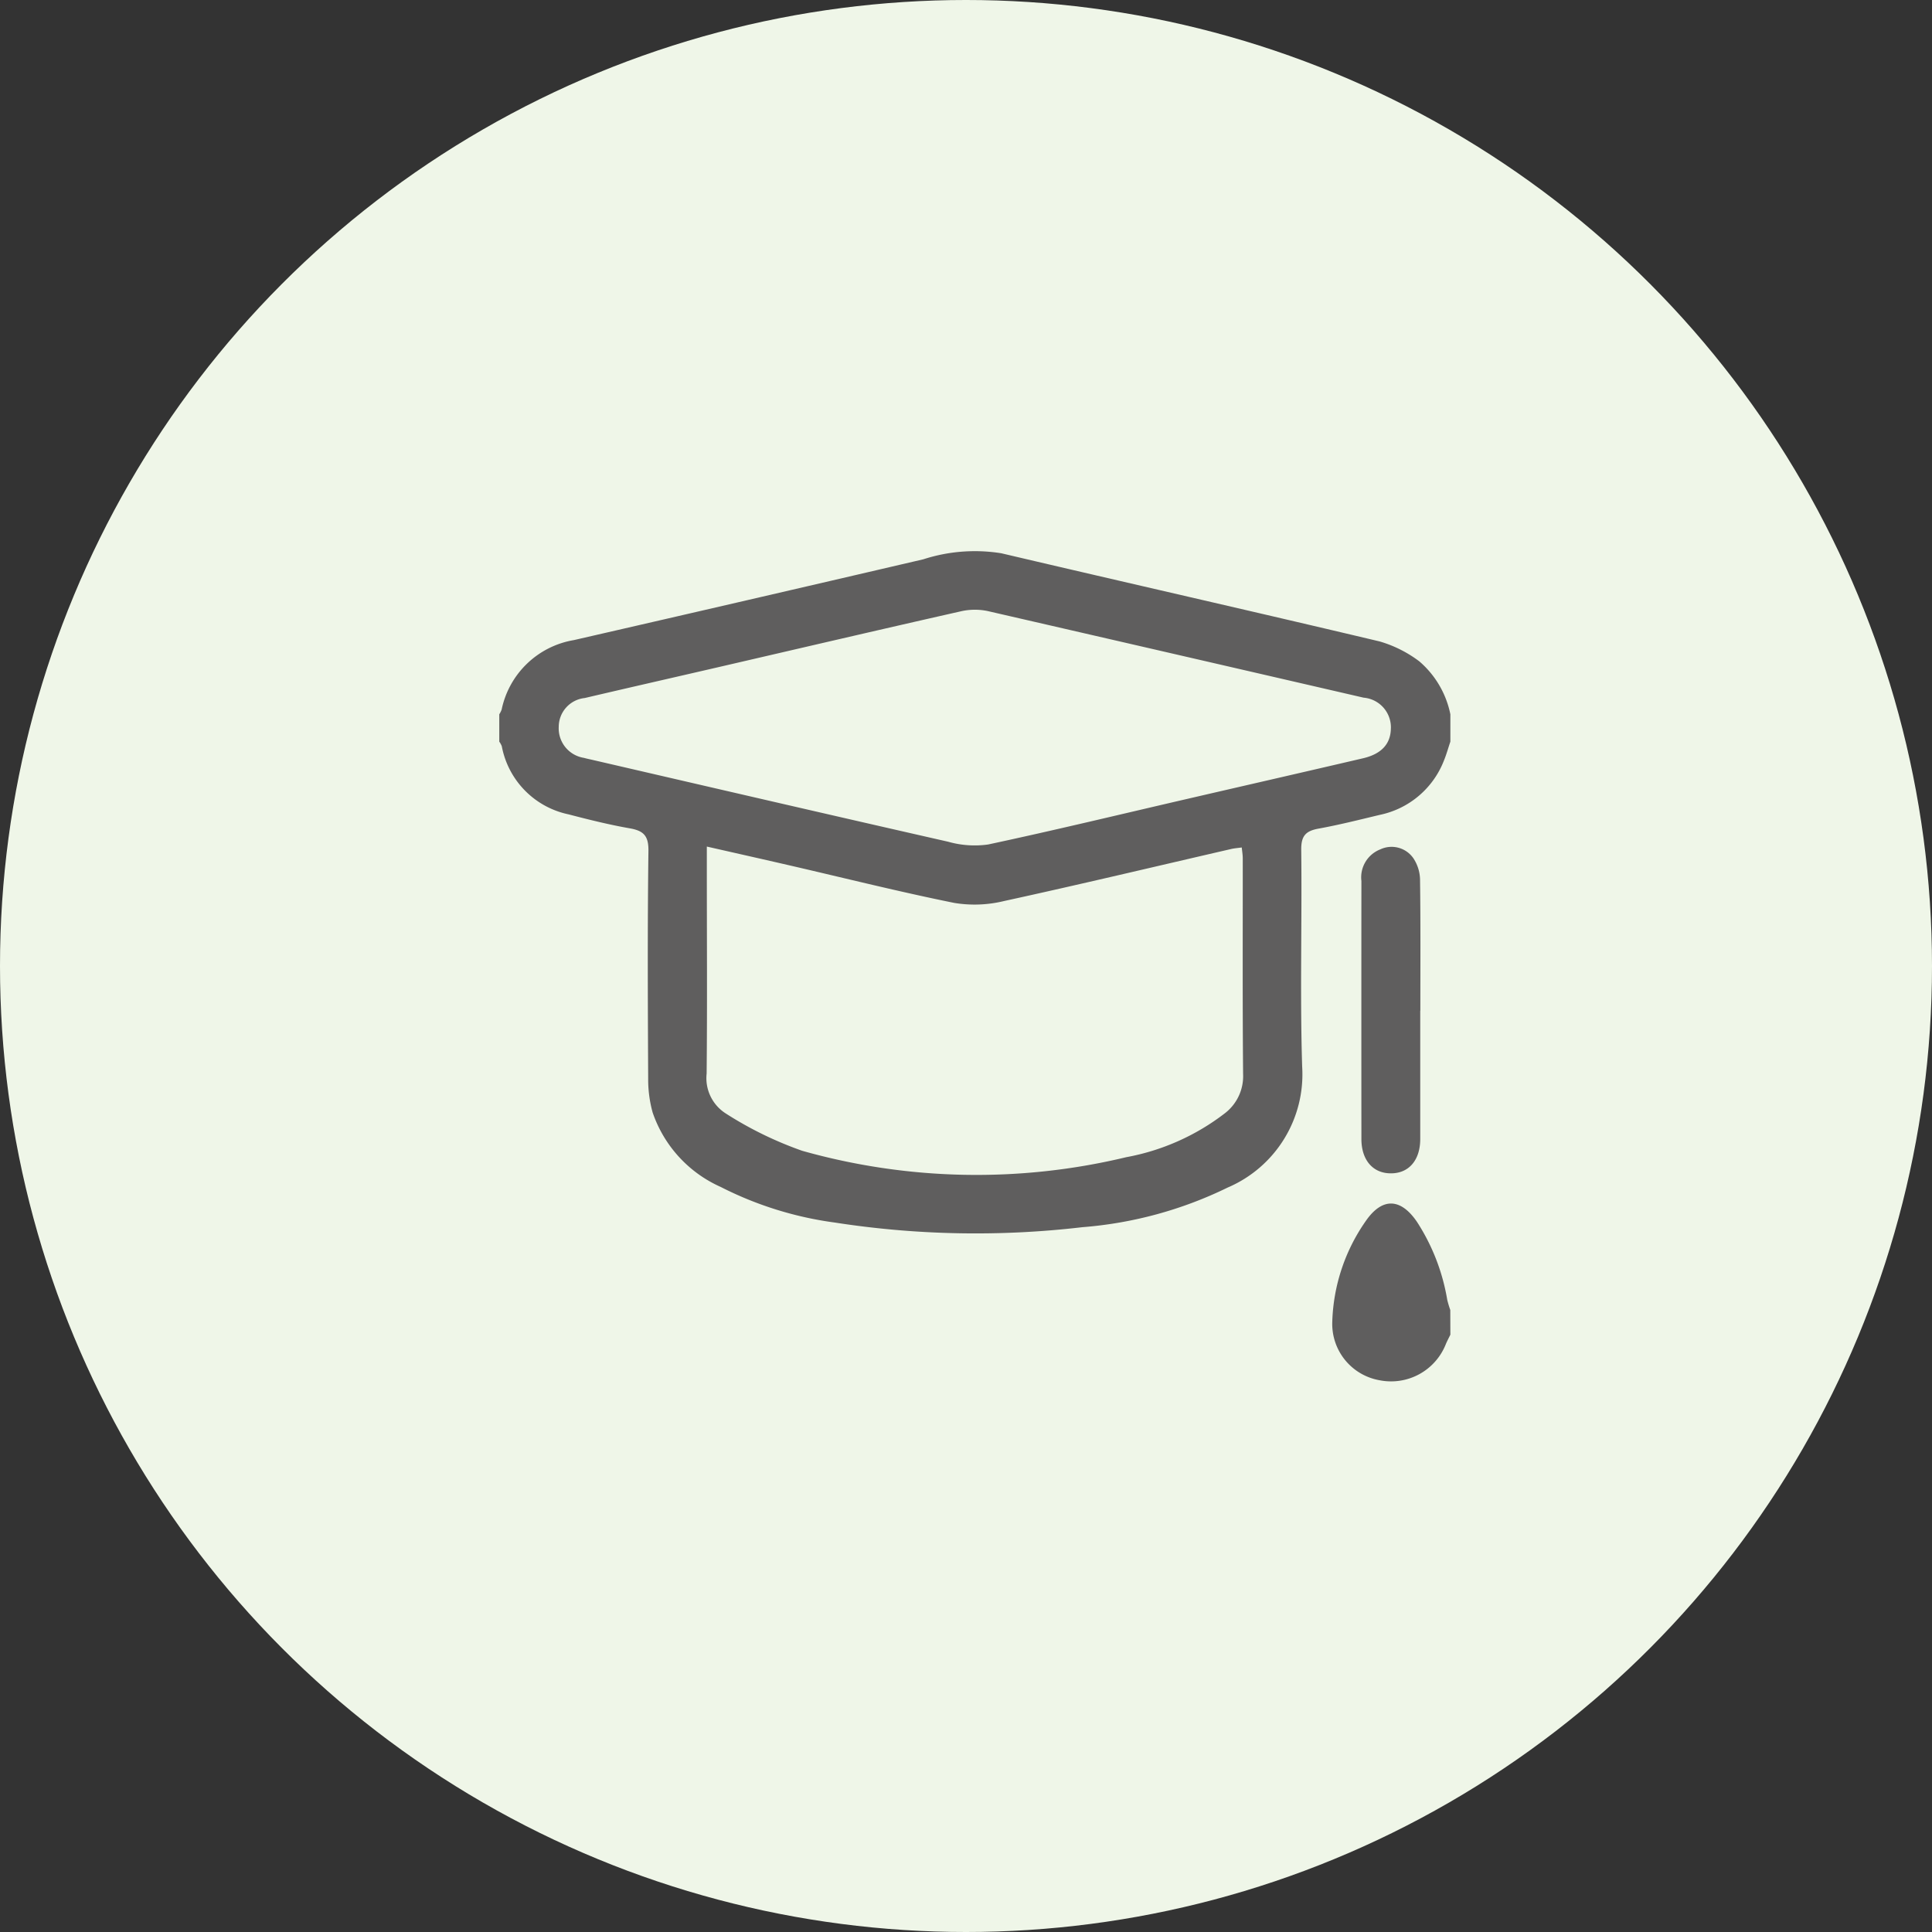
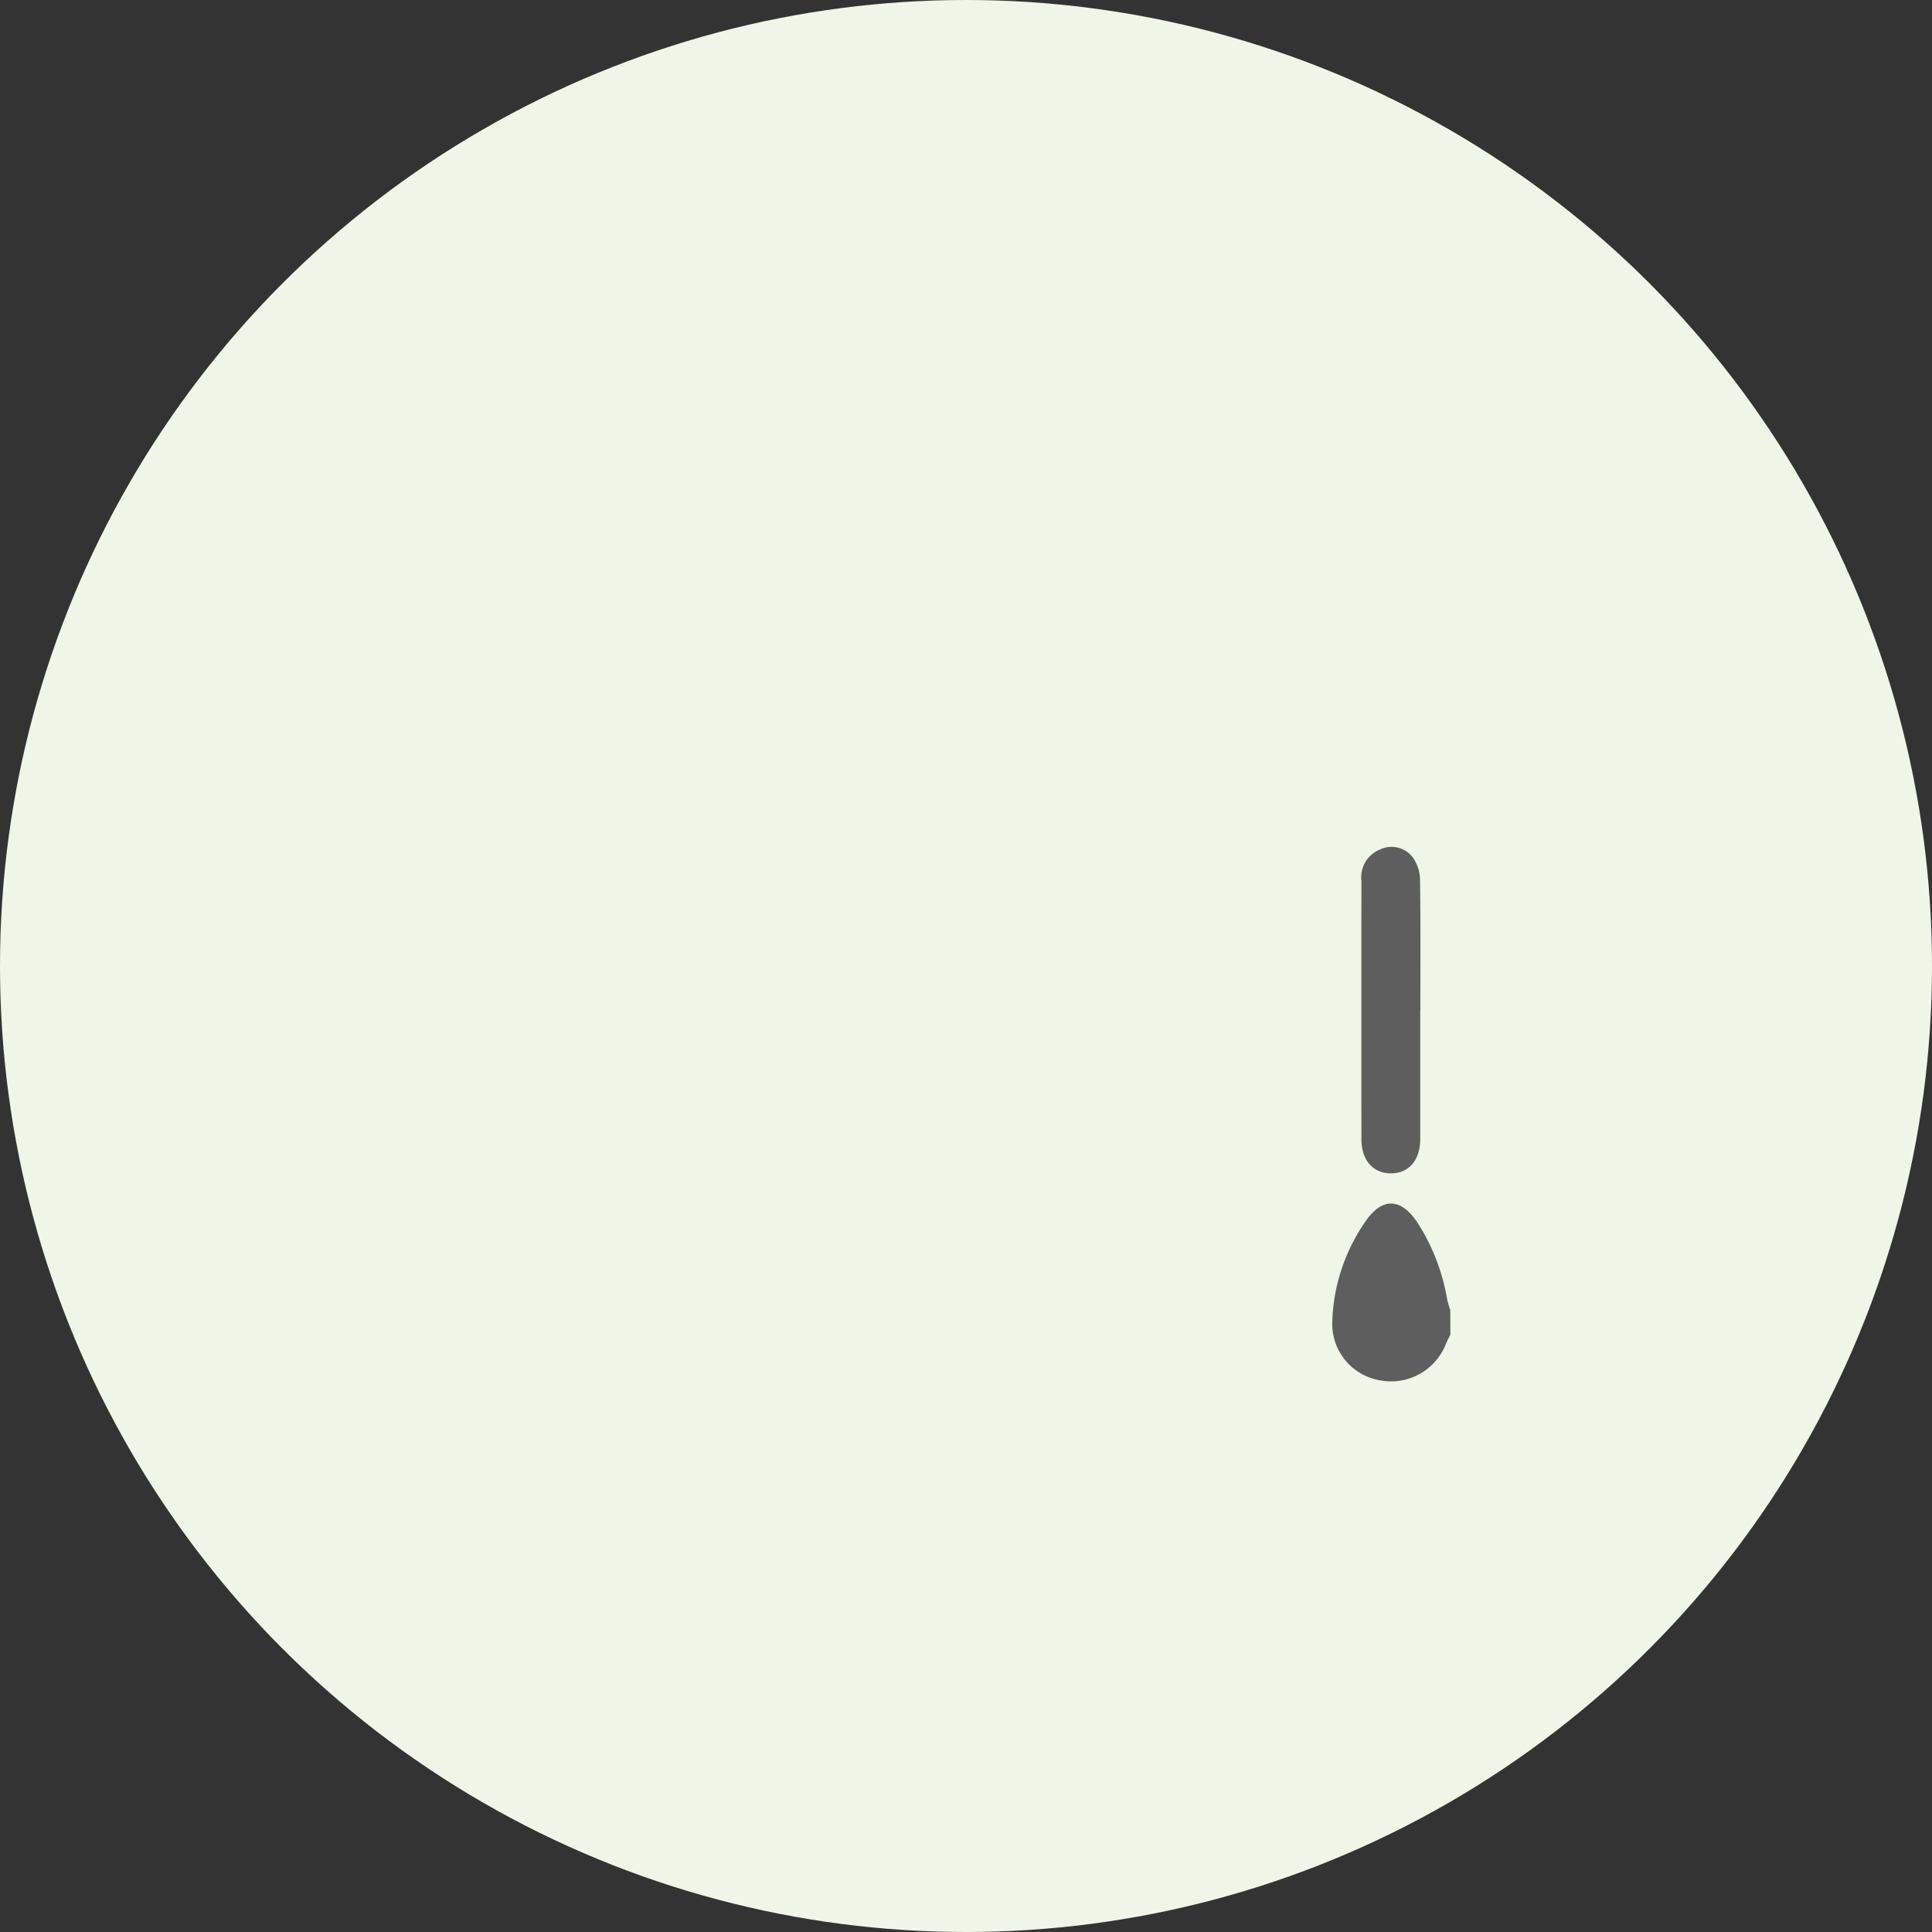
<svg xmlns="http://www.w3.org/2000/svg" width="89" height="89" viewBox="0 0 89 89">
  <rect x="0" y="0" width="89" height="89" fill="#333333" stroke="none" />
  <defs>
    <clipPath id="a">
      <rect width="43.813" height="38.27" fill="#5f5e5e" />
    </clipPath>
  </defs>
  <g transform="translate(-542 -3126.237)">
    <circle cx="44.5" cy="44.5" r="44.5" transform="translate(542 3126.237)" fill="#eff6e8" />
    <g transform="translate(565 3151.602)">
      <g clip-path="url(#a)">
-         <path d="M43.813,8.8c-.1.294-.182.595-.3.88a4.052,4.052,0,0,1-2.951,2.493c-.937.224-1.872.461-2.819.633-.584.106-.806.325-.8.967.039,3.334-.061,6.671.043,10a5.669,5.669,0,0,1-3.434,5.569,18.515,18.515,0,0,1-6.691,1.825,42.3,42.3,0,0,1-11.407-.214A16.329,16.329,0,0,1,10.2,29.313a5.81,5.81,0,0,1-3.135-3.428,5.69,5.69,0,0,1-.206-1.547c-.017-3.5-.034-7,.012-10.505.009-.706-.23-.93-.866-1.041-.947-.166-1.885-.4-2.816-.643A3.951,3.951,0,0,1,.116,9.013.9.9,0,0,0,0,8.8V7.54a1.08,1.08,0,0,0,.109-.218,4.09,4.09,0,0,1,3.327-3.2Q11.488,2.275,19.534.4A7.7,7.7,0,0,1,23.126.122C28.934,1.488,34.754,2.805,40.56,4.185a5.651,5.651,0,0,1,1.825.918A4.348,4.348,0,0,1,43.813,7.54ZM9.561,13.638c0,.371,0,.662,0,.952,0,3.168.022,6.336-.009,9.5a1.928,1.928,0,0,0,.875,1.834,16.873,16.873,0,0,0,3.528,1.724,29.548,29.548,0,0,0,14.925.295,10.574,10.574,0,0,0,4.552-2.029,2.152,2.152,0,0,0,.833-1.8c-.03-3.314-.013-6.629-.016-9.944,0-.157-.028-.314-.046-.495-.189.026-.336.036-.477.068-3.491.805-6.975,1.636-10.475,2.4a5.736,5.736,0,0,1-2.291.086c-2.525-.51-5.025-1.138-7.536-1.717-1.261-.291-2.524-.574-3.864-.879M41.073,8.181a1.372,1.372,0,0,0-1.256-1.407q-8.66-2-17.323-3.991a2.885,2.885,0,0,0-1.235.014C17.5,3.646,13.75,4.523,10,5.39c-2.02.467-4.042.926-6.061,1.4a1.338,1.338,0,0,0-1.2,1.328A1.375,1.375,0,0,0,3.9,9.547c.121.034.244.059.367.087C9.736,10.9,15.2,12.167,20.676,13.41a4.464,4.464,0,0,0,1.844.127c3.051-.652,6.084-1.386,9.124-2.089,2.713-.627,5.427-1.248,8.138-1.88.864-.2,1.284-.67,1.29-1.387" transform="translate(0 0)" fill="#5f5e5e" />
        <path d="M310.221,244.948c-.07.145-.147.287-.209.435a2.712,2.712,0,0,1-3.053,1.664,2.634,2.634,0,0,1-2.178-2.693,8.524,8.524,0,0,1,1.547-4.648c.754-1.087,1.6-1.056,2.349.036a9.444,9.444,0,0,1,1.4,3.6,4.865,4.865,0,0,0,.14.468Z" transform="translate(-266.408 -208.829)" fill="#5f5e5e" />
        <path d="M318.124,116c0,1.971,0,3.942,0,5.912,0,.989-.538,1.6-1.381,1.583-.808-.011-1.328-.619-1.329-1.578q-.005-5.944,0-11.888a1.383,1.383,0,0,1,.871-1.458,1.221,1.221,0,0,1,1.522.408,1.836,1.836,0,0,1,.308.982c.028,2.012.014,4.025.014,6.038" transform="translate(-275.699 -94.809)" fill="#5f5e5e" />
      </g>
    </g>
  </g>
</svg>